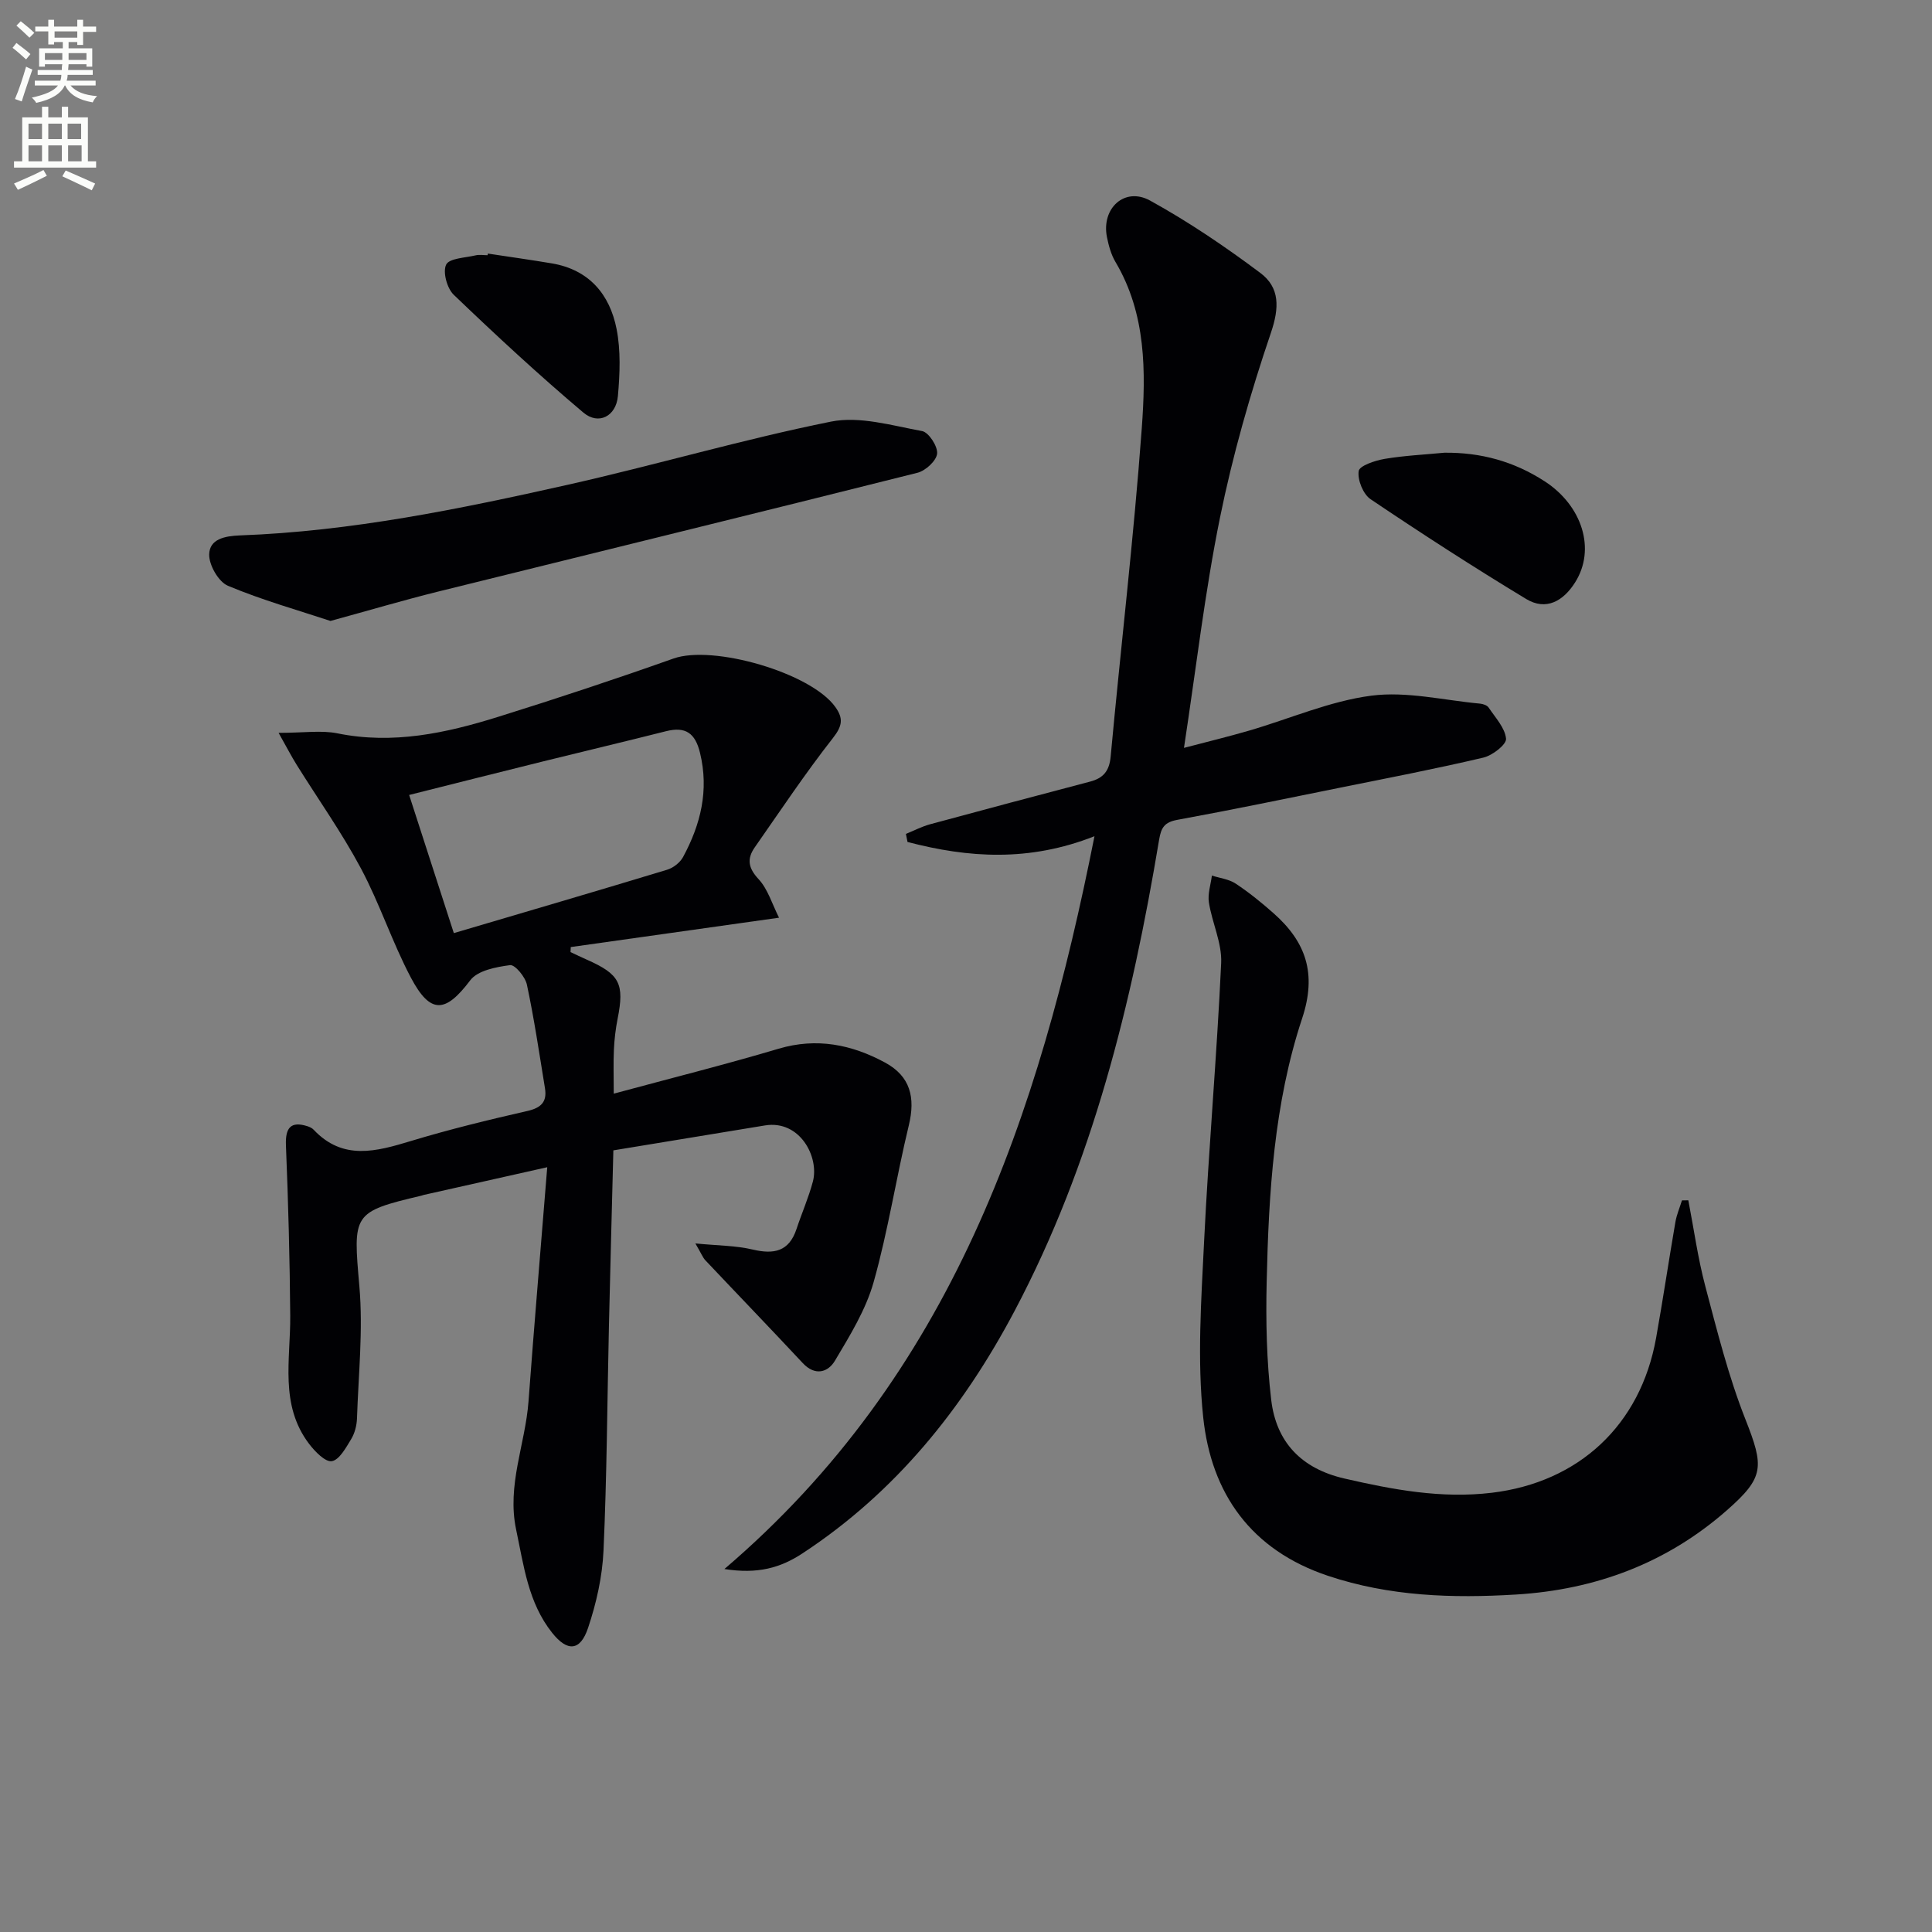
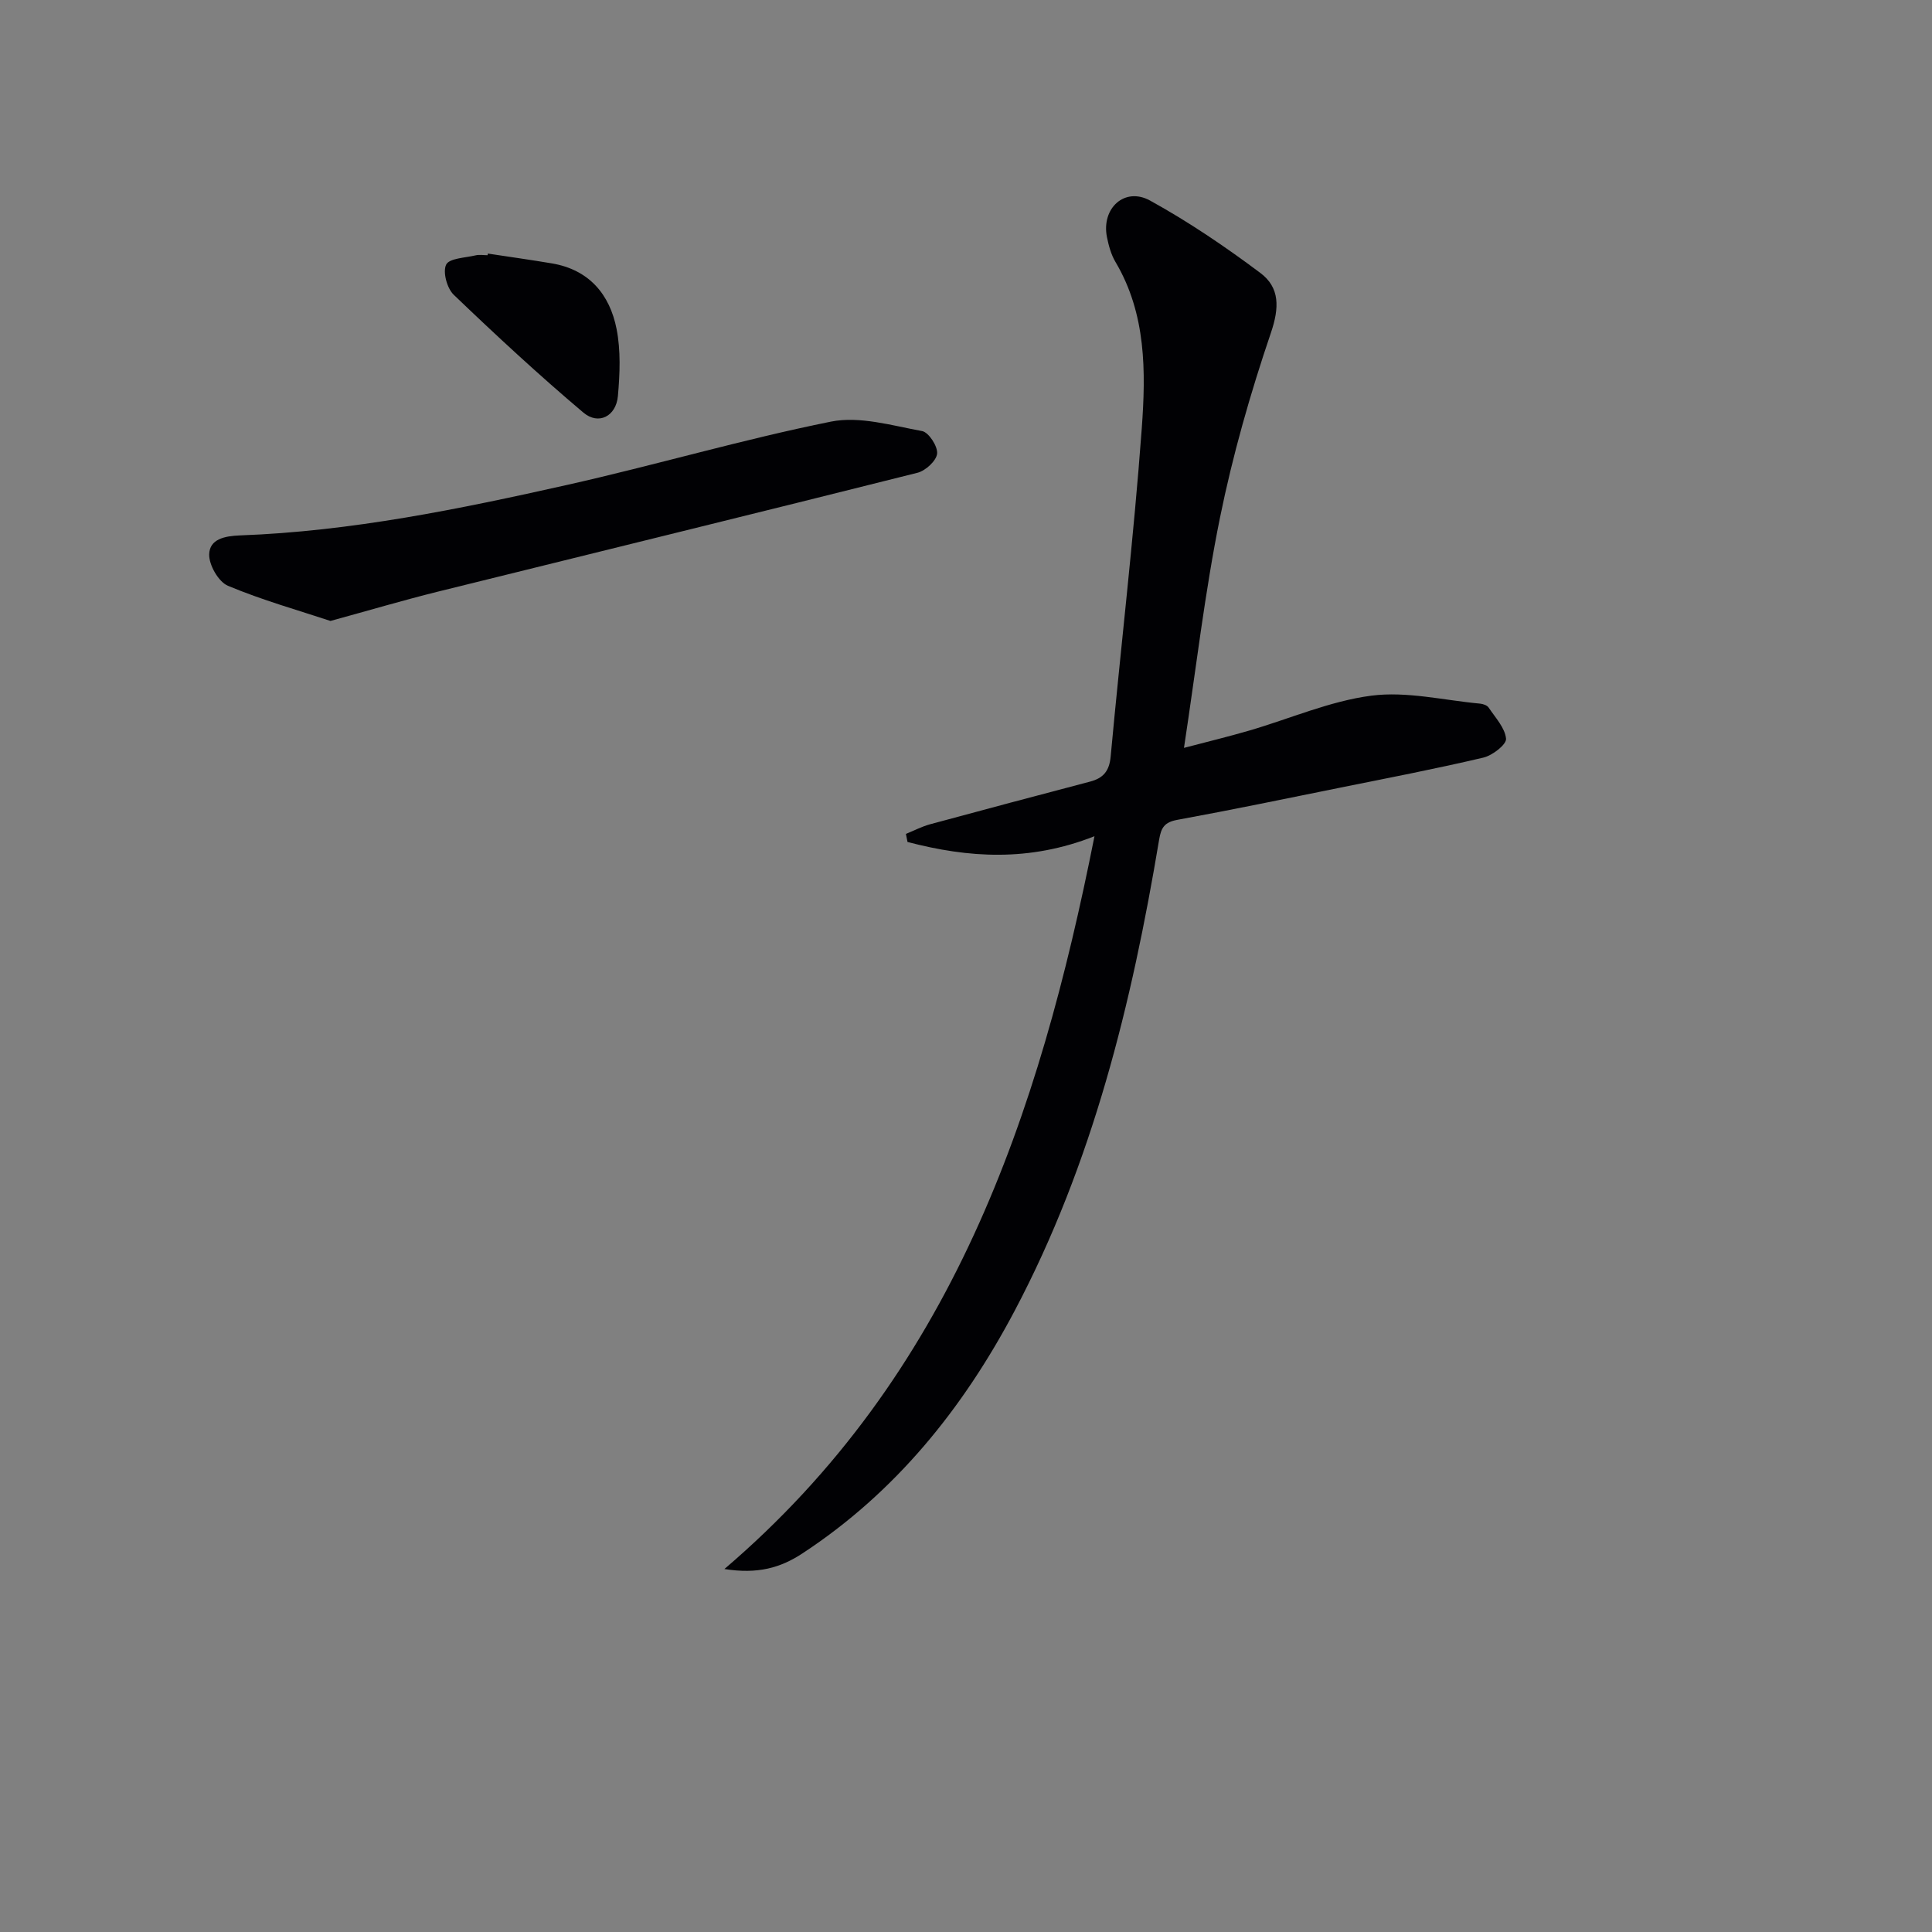
<svg xmlns="http://www.w3.org/2000/svg" enable-background="new 0 0 400 400" viewBox="0 0 400 400">
  <rect x="0" y="0" width="400" height="400" fill="#808080" stroke="none" />
-   <path d="m2.6 9.9.8-1c.9.7 1.9 1.4 2.9 2.3l-.9 1.1c-1.1-1-2-1.8-2.8-2.4zm.5 10.6c.9-2.1 1.6-4.3 2.3-6.7.4.2.8.4 1.3.6-.7 2.1-1.5 4.3-2.2 6.6zm.3-15.2.9-.9c1 .8 2 1.6 2.8 2.4l-1 1c-.9-.9-1.8-1.7-2.7-2.5zm12.6-1.2h1.2v1.4h2.7v1.1h-2.7v2.7h-1.2v-.6h-1.8v1.3h4.9v3.8h-1.2v-.5h-3.7c0 .4-.1.9-.1 1.2h5.1v1h-5.2c0 .5-.1.9-.2 1.2h6v1h-5.2c1.1 1.3 2.9 2 5.5 2.2-.4.4-.7.8-.9 1.3-2.9-.5-4.8-1.6-5.7-3.5h-.1c-.8 1.7-2.7 2.9-5.9 3.6-.2-.4-.6-.8-.9-1.1 2.8-.6 4.6-1.4 5.4-2.5h-4.8v-1h5.3c.1-.3.2-.7.2-1.2h-4.9v-1h5c0-.4 0-.8.1-1.2h-3.6v.5h-1.2v-3.8h4.9v-1.3h-1.8v.5h-1.2v-2.7h-2.7v-1h2.7v-1.4h1.2v1.4h4.8zm-6.7 8.3h3.6c0-.4 0-.9 0-1.4h-3.6zm1.9-4.6h4.8v-1.3h-4.7v1.3zm6.7 3.2h-3.7v1.4h3.7z" fill="#fbfcfa" />
-   <path d="m8.7 22.1h1.3v2.2h2.8v-2.2h1.3v2.2h4.1v9.1h1.7v1.3h-17v-1.3h1.7v-9.1h4.1zm.3 13.1.7 1.2c-1.8.9-3.8 1.9-6 2.9-.2-.4-.5-.8-.8-1.3 2.3-1 4.4-1.9 6.1-2.8zm-3.1-6.4h2.8v-3.2h-2.8zm0 4.6h2.8v-3.3h-2.8zm4.1-4.6h2.8v-3.2h-2.8zm0 4.6h2.8v-3.3h-2.8zm3.6 1.9c2.1.9 4.1 1.8 6.1 2.7l-.7 1.4c-2.2-1.1-4.2-2-6.1-2.9zm3.2-9.7h-2.8v3.2h2.8zm-2.7 7.8h2.8v-3.3h-2.8z" fill="#fbfcfa" />
  <g fill="#010104">
-     <path d="m57.68 151.73c5.26 0 8.84-.57 12.17.1 11.51 2.34 22.48-.04 33.3-3.42 12.17-3.8 24.28-7.81 36.29-12.07 8.18-2.9 28.47 2.95 33.51 10.04 1.69 2.37 1.46 3.92-.5 6.42-5.72 7.29-10.87 15.03-16.19 22.64-1.63 2.34-1.38 4.24.78 6.56 1.94 2.08 2.81 5.16 4.25 8-15.19 2.14-29.15 4.11-43.12 6.08-.02.35-.03.69-.05 1.04 1.13.53 2.26 1.08 3.4 1.58 6.81 3.01 7.79 4.98 6.35 12.23-.42 2.11-.67 4.27-.77 6.42-.13 2.78-.03 5.58-.03 9.08 11.78-3.19 23.02-6 34.12-9.3 7.9-2.35 15.14-.87 22.03 2.85 5.28 2.85 6.33 7.26 4.94 13.01-2.61 10.79-4.28 21.82-7.29 32.48-1.62 5.73-4.92 11.07-8.01 16.26-1.42 2.38-4.09 3.24-6.66.48-6.67-7.15-13.46-14.18-20.17-21.29-.53-.56-.81-1.35-2.06-3.48 4.72.46 8.41.44 11.89 1.27 4.41 1.04 7.51.39 9.05-4.26 1.09-3.29 2.5-6.49 3.39-9.83 1.34-5.07-2.68-12.8-9.93-11.61-10.28 1.68-20.56 3.38-31.38 5.16-.32 12.65-.65 24.56-.92 36.46-.35 15.47-.42 30.96-1.12 46.41-.24 5.39-1.48 10.88-3.2 16.01-1.62 4.83-4.29 4.96-7.43 1.01-4.97-6.24-5.87-13.87-7.46-21.37-1.95-9.22 1.9-17.67 2.56-26.53 1.18-15.87 2.53-31.72 3.88-48.5-9.22 2.07-17.4 3.9-25.58 5.74-.16.04-.32.11-.48.15-14.34 3.38-14.14 3.77-12.83 18.83.78 9.02-.2 18.19-.5 27.29-.05 1.45-.46 3.06-1.2 4.28-1.08 1.77-2.45 4.31-4.01 4.57-1.36.22-3.51-2.01-4.72-3.6-6.12-8.08-3.82-17.45-3.89-26.5-.09-11.76-.41-23.53-.89-35.28-.15-3.67 1.01-5.06 4.45-3.97.46.15.97.38 1.29.73 6.08 6.44 12.97 4.5 20.15 2.33 7.93-2.4 16-4.37 24.08-6.21 2.86-.65 4.12-1.88 3.66-4.71-1.17-7.16-2.23-14.36-3.74-21.45-.34-1.61-2.47-4.17-3.48-4.04-2.89.38-6.71 1.1-8.25 3.14-5.11 6.77-8.23 7.12-12.29-.55-3.87-7.32-6.45-15.33-10.35-22.63-3.96-7.41-8.86-14.32-13.32-21.47-1.08-1.74-2.01-3.54-3.72-6.58zm36.28 41.46c14.96-4.42 29.59-8.7 44.16-13.12 1.27-.38 2.68-1.48 3.3-2.63 3.65-6.75 5.4-13.81 3.51-21.57-.99-4.09-2.99-5.5-7.04-4.48-8.51 2.15-17.05 4.17-25.57 6.28-9.09 2.25-18.18 4.55-27.61 6.92 3.1 9.56 5.98 18.5 9.25 28.6z" />
-     <path d="m149.98 324.85c47.02-40.14 65.08-93.6 76.62-151.72-13.56 5.35-26.15 4.48-38.71 1.19-.11-.56-.22-1.11-.33-1.67 1.66-.67 3.27-1.52 4.99-1.99 11.04-3 22.09-5.93 33.15-8.84 2.72-.72 3.97-2.17 4.25-5.18 2.09-22.65 4.78-45.26 6.44-67.94.85-11.71.95-23.68-5.44-34.46-.91-1.53-1.41-3.38-1.77-5.16-1.19-5.97 3.68-10.45 8.94-7.55 7.95 4.38 15.54 9.53 22.82 14.98 4.05 3.03 3.96 7.19 2.18 12.42-4.25 12.51-7.91 25.32-10.54 38.27-3.13 15.42-4.93 31.11-7.45 47.64 4.75-1.25 9.14-2.31 13.47-3.57 8.45-2.46 16.72-6.12 25.33-7.24 7.31-.95 15 .96 22.51 1.65.62.06 1.46.35 1.77.82 1.39 2.08 3.39 4.2 3.6 6.44.11 1.2-2.81 3.47-4.68 3.91-9.84 2.32-19.77 4.23-29.68 6.23-11.22 2.27-22.44 4.6-33.7 6.66-2.66.49-3.35 1.59-3.77 4.13-5.65 33.85-13.75 66.98-29.94 97.58-10.67 20.16-24.61 37.5-43.91 50.17-4.55 2.99-9.26 4.32-16.15 3.23z" />
-     <path d="m349.55 248.51c1.15 5.94 1.97 11.97 3.52 17.81 2.45 9.25 4.78 18.61 8.28 27.48 3.9 9.89 3.98 12.04-3.83 18.9-12.49 10.96-27.21 16.43-43.63 17.43-13.16.8-26.2.39-38.96-3.88-15.95-5.34-24.16-17.06-25.82-32.82-1.26-11.97-.41-24.22.18-36.31.94-19.26 2.65-38.48 3.54-57.74.19-4.12-1.88-8.31-2.54-12.53-.28-1.78.38-3.71.62-5.57 1.66.53 3.53.74 4.92 1.66 2.76 1.83 5.37 3.94 7.85 6.14 6.7 5.93 8.99 12.48 5.92 21.75-5.84 17.62-6.93 36.15-7.35 54.61-.19 8.12-.01 16.32.94 24.38 1.03 8.73 6.21 14.23 15.15 16.29 10.09 2.32 20.09 4.2 30.54 2.95 17.99-2.17 30.75-13.98 33.99-32.01 1.43-7.99 2.62-16.02 4-24.02.26-1.53.9-3 1.36-4.5.43-.01.88-.01 1.32-.02z" />
+     <path d="m149.98 324.85c47.02-40.14 65.08-93.6 76.62-151.72-13.56 5.35-26.15 4.48-38.71 1.19-.11-.56-.22-1.11-.33-1.67 1.66-.67 3.27-1.52 4.99-1.99 11.04-3 22.09-5.93 33.15-8.84 2.72-.72 3.97-2.17 4.25-5.18 2.09-22.65 4.78-45.26 6.44-67.94.85-11.71.95-23.68-5.44-34.46-.91-1.53-1.41-3.38-1.77-5.16-1.19-5.97 3.68-10.45 8.94-7.55 7.95 4.38 15.54 9.53 22.82 14.98 4.05 3.03 3.96 7.19 2.18 12.42-4.25 12.51-7.91 25.32-10.54 38.27-3.13 15.42-4.93 31.11-7.45 47.64 4.75-1.25 9.14-2.31 13.47-3.57 8.45-2.46 16.72-6.12 25.33-7.24 7.31-.95 15 .96 22.51 1.65.62.06 1.46.35 1.77.82 1.39 2.08 3.39 4.2 3.6 6.44.11 1.2-2.81 3.47-4.68 3.91-9.84 2.32-19.77 4.23-29.68 6.23-11.22 2.27-22.44 4.6-33.7 6.66-2.66.49-3.35 1.59-3.77 4.13-5.65 33.85-13.75 66.98-29.94 97.58-10.67 20.16-24.61 37.5-43.91 50.17-4.55 2.99-9.26 4.32-16.15 3.23" />
    <path d="m68.42 128.56c-6.58-2.18-14.09-4.29-21.23-7.28-1.95-.82-3.94-4.3-3.88-6.51.08-3.14 3.16-3.8 6.37-3.92 22.98-.84 45.43-5.45 67.76-10.46 18.27-4.1 36.27-9.41 54.61-13.1 5.94-1.19 12.62.82 18.86 1.96 1.37.25 3.26 3.17 3.11 4.67-.15 1.48-2.39 3.54-4.06 3.96-33.08 8.32-66.22 16.41-99.33 24.62-7.08 1.76-14.07 3.83-22.21 6.06z" />
-     <path d="m299.04 93.73c7.54-.08 14.4 1.79 20.77 5.92 7.78 5.05 10.65 14.08 6.28 20.96-2.44 3.85-6 5.89-10.12 3.4-10.91-6.6-21.63-13.53-32.2-20.65-1.55-1.04-2.74-4-2.47-5.83.16-1.11 3.38-2.18 5.36-2.52 4.08-.69 8.25-.88 12.38-1.28z" />
    <path d="m101.01 52.5c4.41.67 8.84 1.29 13.24 2.03 7.72 1.3 12 6.42 13.41 13.6.88 4.48.68 9.28.27 13.88-.38 4.18-4.01 6.06-7.15 3.41-9.23-7.79-18.11-16.02-26.84-24.39-1.39-1.33-2.31-4.72-1.57-6.24.65-1.33 3.94-1.41 6.09-1.92.79-.19 1.65-.03 2.49-.03.01-.12.04-.23.06-.34z" />
  </g>
</svg>